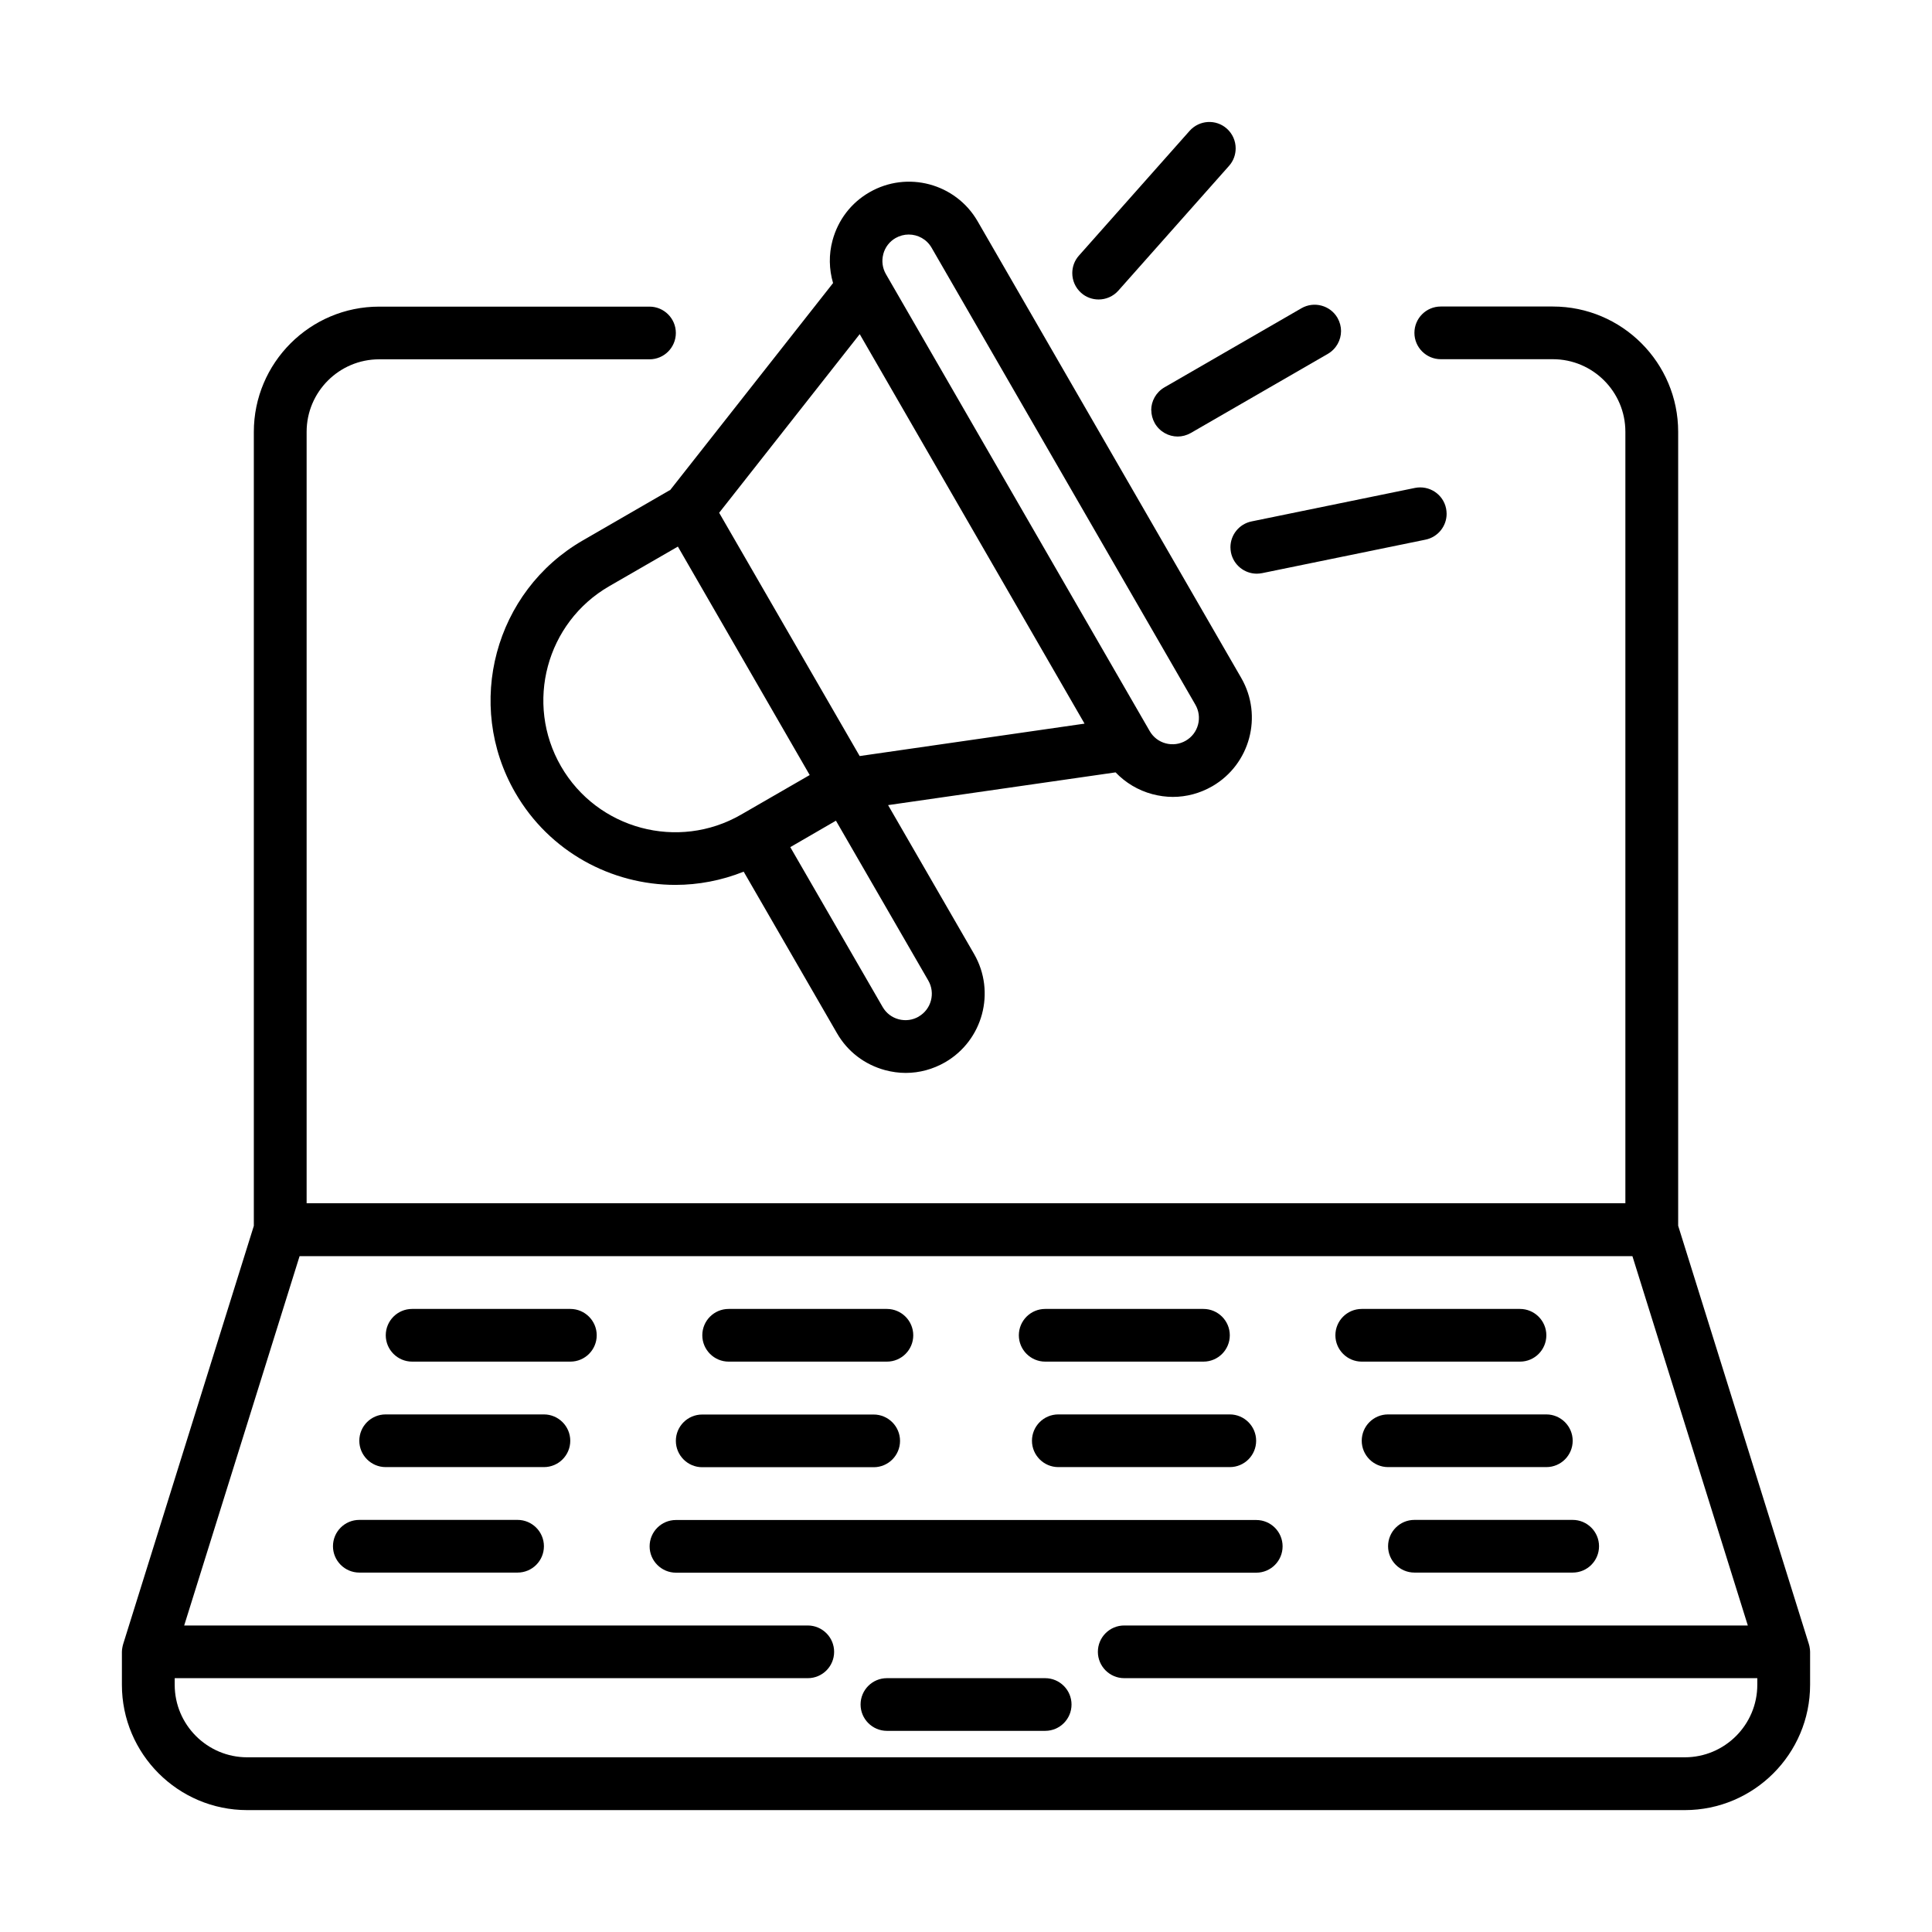
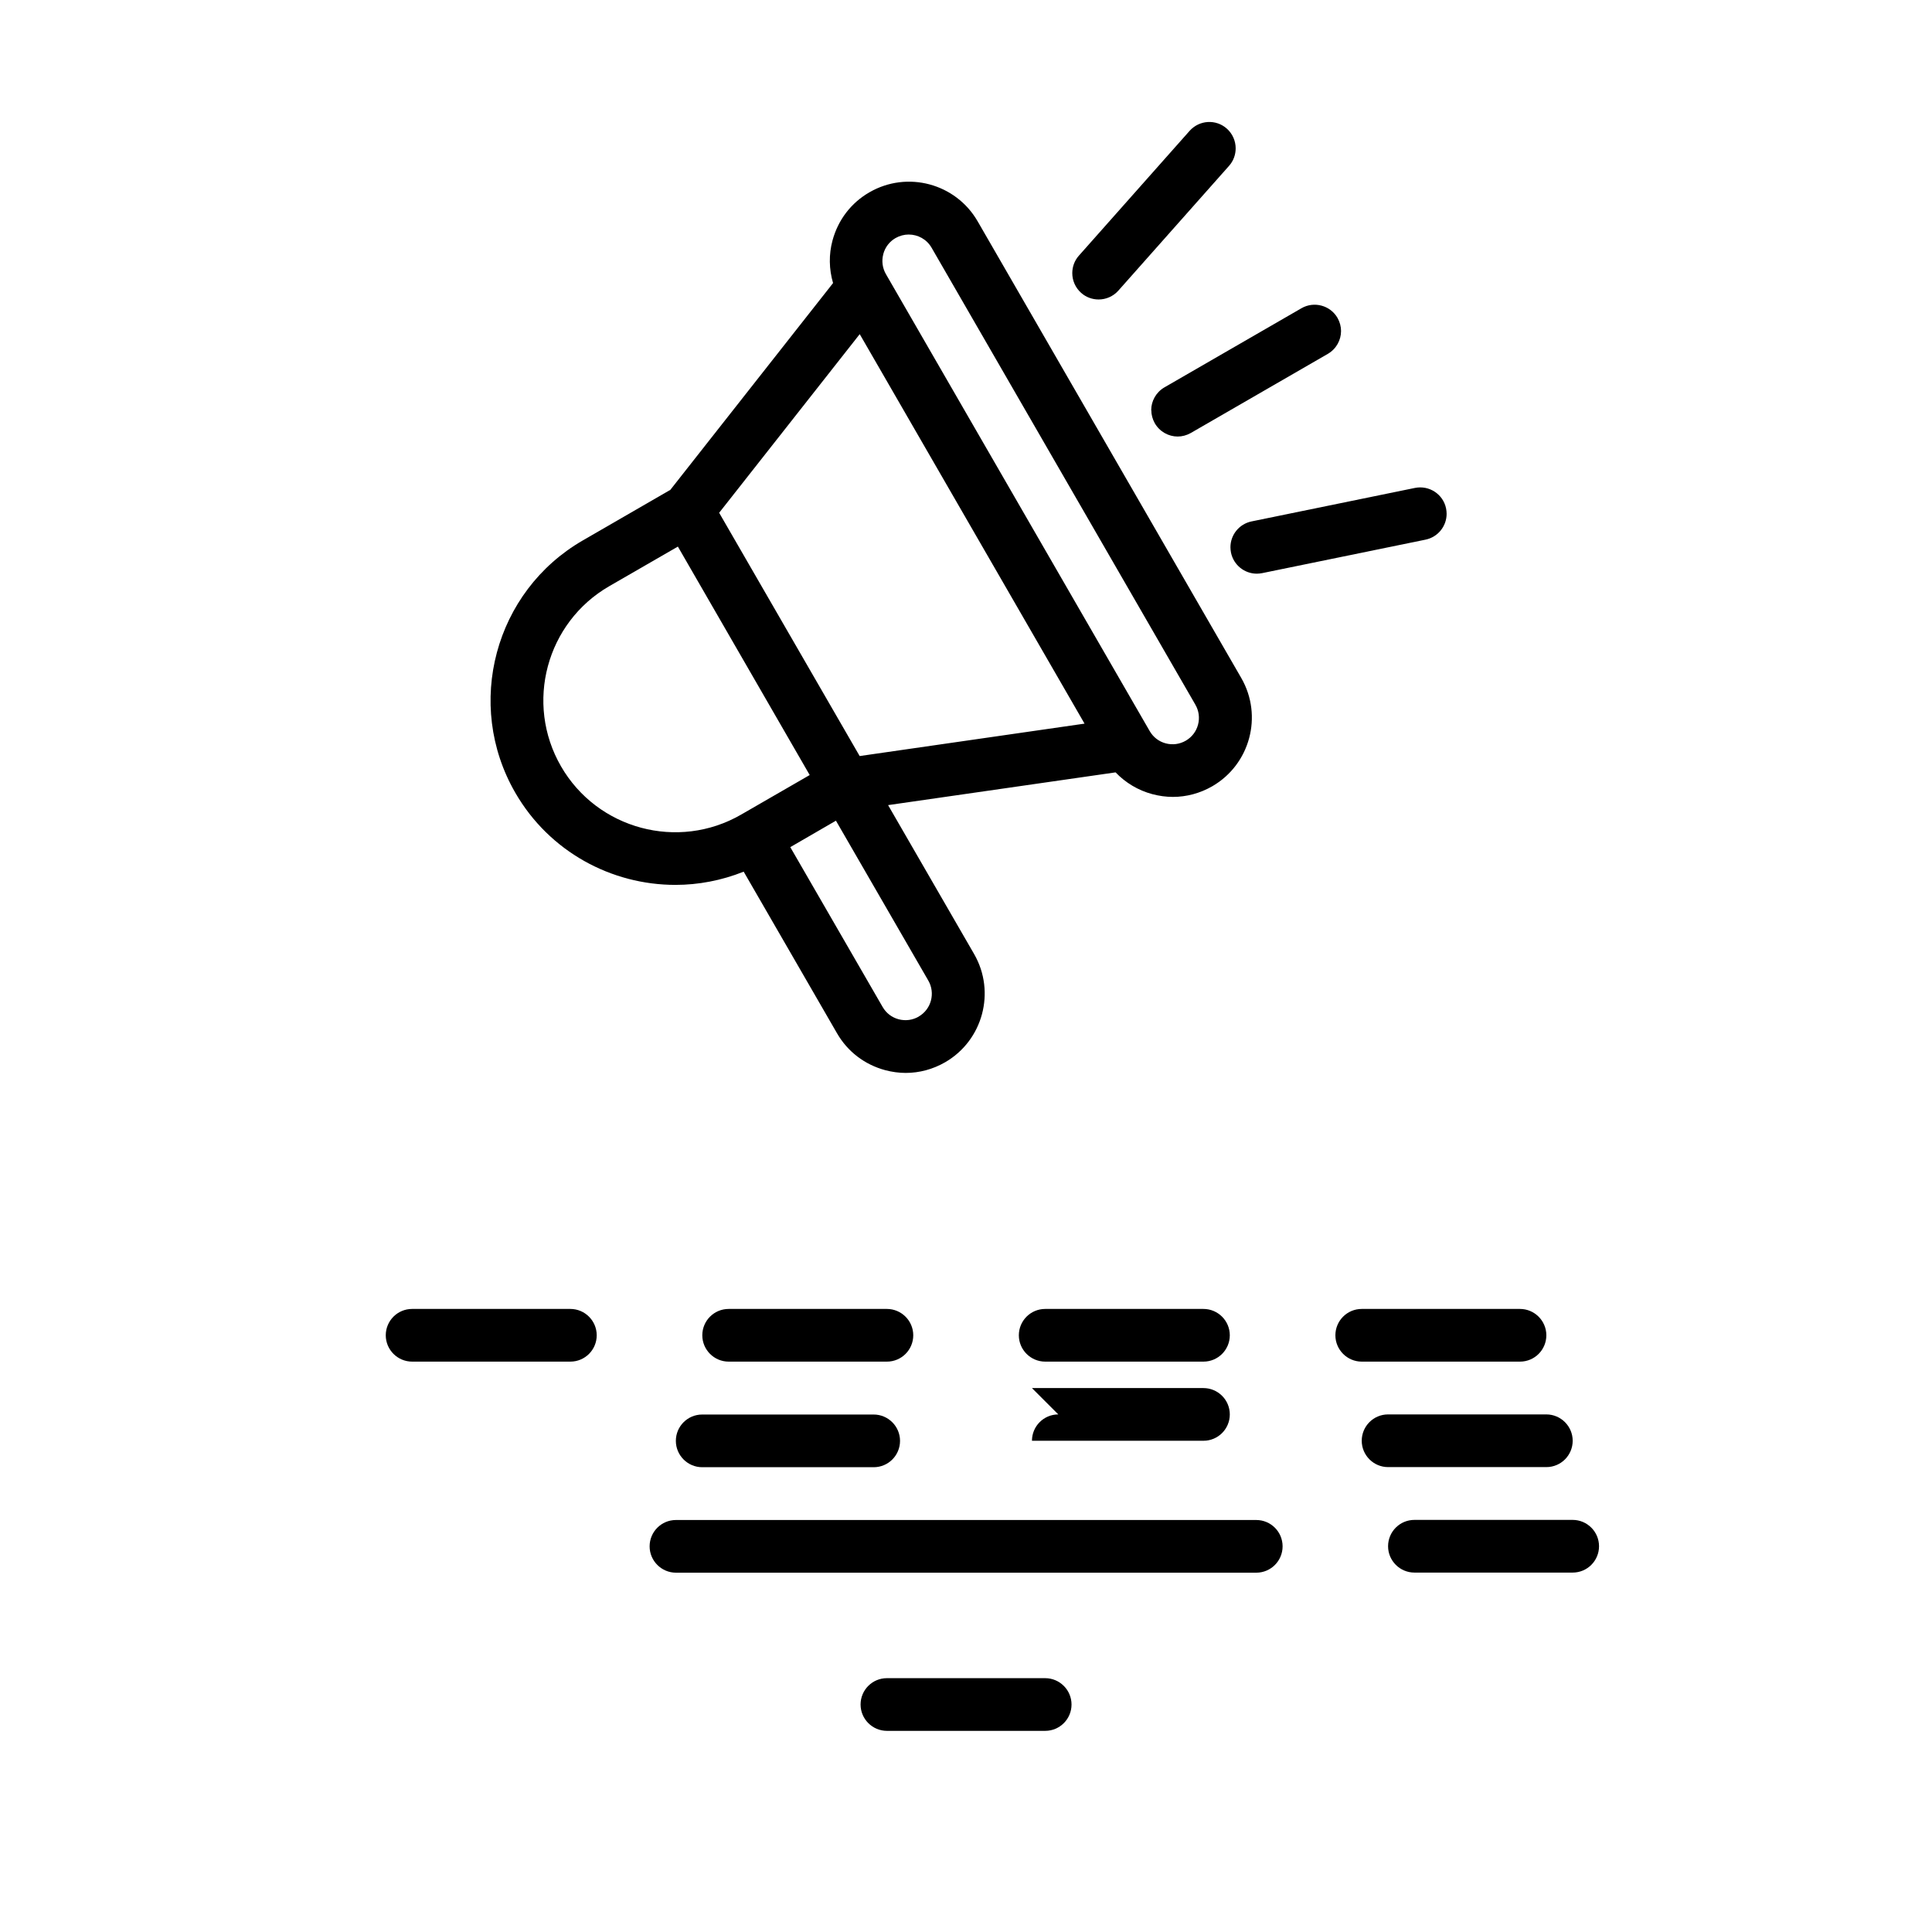
<svg xmlns="http://www.w3.org/2000/svg" id="_レイヤー_2" data-name="レイヤー_2" viewBox="0 0 181.15 181.15">
  <defs>
    <style>
      .cls-1 {
        fill: none;
      }

      .cls-2 {
        clip-path: url(#clippath);
      }
    </style>
    <clipPath id="clippath">
      <rect class="cls-1" width="181.15" height="181.15" />
    </clipPath>
  </defs>
  <g id="_レイヤー_1-2" data-name="レイヤー_1">
    <g class="cls-2">
      <g>
-         <path d="M169.72,154.88c0-.15-.02-.3-.05-.45,0-.05-.02-.09-.03-.14-.01-.05-.02-.1-.04-.15l-12.25-39.21V40.49c0-6.48-5.27-11.75-11.75-11.75h-10.51c-1.37,0-2.47,1.11-2.47,2.47s1.11,2.47,2.47,2.47h10.51c3.75,0,6.8,3.05,6.8,6.8v72.34H28.75V40.49c0-3.75,3.05-6.8,6.8-6.8h25.35c1.37,0,2.47-1.11,2.47-2.47s-1.11-2.47-2.47-2.47h-25.35c-6.48,0-11.75,5.27-11.75,11.75v74.44l-12.25,39.21c-.02.05-.02.1-.04.15-.01.05-.02.09-.03.14-.03.15-.05.3-.05.45,0,0,0,0,0,0v3.08c0,6.48,5.27,11.75,11.75,11.75h134.79c6.48,0,11.75-5.27,11.75-11.75v-3.08s0,0,0,0ZM164.77,157.97c0,3.75-3.05,6.8-6.8,6.8H23.18c-3.75,0-6.8-3.05-6.8-6.8v-.62h59.36c1.37,0,2.47-1.11,2.47-2.47s-1.11-2.47-2.47-2.47H17.27l10.82-34.63h124.97l10.82,34.63h-58.47c-1.37,0-2.47,1.11-2.47,2.47s1.11,2.47,2.47,2.47h59.36v.62Z" />
        <path d="M98,157.35h-14.84c-1.37,0-2.47,1.11-2.47,2.47s1.11,2.47,2.47,2.47h14.84c1.37,0,2.47-1.11,2.47-2.47s-1.11-2.47-2.47-2.47Z" />
        <path d="M53.48,122.73h-14.84c-1.37,0-2.47,1.11-2.47,2.47s1.11,2.47,2.47,2.47h14.84c1.37,0,2.47-1.11,2.47-2.47s-1.11-2.47-2.47-2.47Z" />
-         <path d="M51,132.62h-14.84c-1.37,0-2.47,1.11-2.47,2.47s1.11,2.47,2.47,2.47h14.84c1.37,0,2.47-1.11,2.47-2.47s-1.11-2.47-2.47-2.47Z" />
-         <path d="M48.53,142.51h-14.84c-1.37,0-2.47,1.11-2.47,2.47s1.11,2.47,2.47,2.47h14.84c1.37,0,2.47-1.11,2.47-2.47s-1.11-2.47-2.47-2.47Z" />
        <path d="M132.62,142.51c-1.37,0-2.47,1.11-2.47,2.47s1.11,2.47,2.47,2.47h14.84c1.37,0,2.47-1.11,2.47-2.47s-1.11-2.47-2.47-2.47h-14.84Z" />
        <path d="M120.26,144.99c0-1.37-1.11-2.47-2.47-2.47h-54.41c-1.37,0-2.47,1.11-2.47,2.47s1.11,2.47,2.47,2.47h54.41c1.37,0,2.47-1.11,2.47-2.47Z" />
        <path d="M65.84,137.57h16.08c1.37,0,2.47-1.11,2.47-2.47s-1.11-2.47-2.47-2.47h-16.08c-1.37,0-2.47,1.11-2.47,2.47s1.11,2.47,2.47,2.47Z" />
-         <path d="M99.23,132.62c-1.37,0-2.47,1.11-2.47,2.47s1.11,2.47,2.47,2.47h16.08c1.37,0,2.47-1.11,2.47-2.47s-1.11-2.47-2.47-2.47h-16.08Z" />
+         <path d="M99.23,132.62c-1.37,0-2.47,1.11-2.47,2.47h16.08c1.37,0,2.47-1.11,2.47-2.47s-1.11-2.47-2.47-2.47h-16.08Z" />
        <path d="M130.15,132.62c-1.37,0-2.47,1.11-2.47,2.47s1.11,2.47,2.47,2.47h14.84c1.37,0,2.47-1.11,2.47-2.47s-1.11-2.47-2.47-2.47h-14.84Z" />
        <path d="M68.32,127.67h14.84c1.37,0,2.47-1.11,2.47-2.47s-1.11-2.47-2.47-2.47h-14.84c-1.37,0-2.47,1.11-2.47,2.47s1.11,2.47,2.47,2.47Z" />
        <path d="M98,127.67h14.84c1.37,0,2.47-1.11,2.47-2.47s-1.11-2.47-2.47-2.47h-14.84c-1.37,0-2.47,1.11-2.47,2.47s1.11,2.47,2.47,2.47Z" />
        <path d="M127.68,127.67h14.84c1.37,0,2.47-1.11,2.47-2.47s-1.11-2.47-2.47-2.47h-14.84c-1.37,0-2.47,1.11-2.47,2.47s1.11,2.47,2.47,2.47Z" />
        <path d="M62.8,45.96l-8.15,4.71c-8.27,4.77-11.11,15.38-6.34,23.65,3.2,5.55,9.03,8.65,15.02,8.65,2.15,0,4.32-.41,6.4-1.24l8.75,15.15c.99,1.72,2.59,2.94,4.51,3.46.64.17,1.29.26,1.93.26,1.29,0,2.55-.34,3.7-1,3.54-2.05,4.76-6.59,2.72-10.14l-8.07-13.97,21.33-3.07c.93.97,2.1,1.68,3.44,2.04.64.17,1.29.26,1.93.26,1.29,0,2.55-.34,3.7-1,3.54-2.05,4.76-6.59,2.72-10.14l-24.73-42.84c-2.05-3.54-6.59-4.76-10.14-2.71-1.72.99-2.94,2.59-3.46,4.51-.36,1.33-.33,2.7.05,4l-15.29,19.43ZM52.6,71.85c-3.41-5.91-1.38-13.48,4.53-16.89l6.43-3.71,6.18,10.71,6.18,10.71-6.43,3.71c-5.9,3.41-13.48,1.38-16.89-4.53ZM86.14,95.32c-.57.33-1.24.42-1.88.25-.64-.17-1.17-.58-1.5-1.15l-8.66-14.99,2.14-1.24,2.14-1.24,8.66,14.99c.68,1.18.28,2.7-.91,3.38ZM80.6,70.88l-13.17-22.8,13.18-16.75,10.54,18.26,10.54,18.26-21.09,3.04ZM82.82,23.82c.17-.64.58-1.17,1.15-1.5.39-.22.81-.33,1.23-.33.86,0,1.69.44,2.15,1.24l24.73,42.84c.33.57.42,1.24.25,1.88-.17.64-.58,1.17-1.15,1.5-.57.33-1.24.42-1.88.25-.64-.17-1.17-.58-1.5-1.15l-24.73-42.84c-.33-.57-.42-1.24-.25-1.88Z" />
        <path d="M103.01,28.08c.68,0,1.36-.28,1.85-.83l10.38-11.7c.42-.47.62-1.06.62-1.64,0-.68-.28-1.36-.83-1.85-1.02-.91-2.58-.81-3.49.21l-10.38,11.7c-.42.47-.62,1.06-.62,1.64,0,.68.28,1.36.83,1.85.47.42,1.06.62,1.64.62Z" />
        <path d="M115.37,51.31c0,.16.02.33.05.5.24,1.17,1.27,1.98,2.42,1.98.16,0,.33-.02.5-.05l15.32-3.14c1.17-.24,1.98-1.27,1.98-2.42,0-.16-.02-.33-.05-.5-.27-1.34-1.58-2.2-2.92-1.93l-15.32,3.14c-1.17.24-1.98,1.27-1.98,2.42Z" />
        <path d="M107.95,38.46c0,.42.11.84.33,1.23.46.79,1.29,1.24,2.14,1.24.42,0,.84-.11,1.23-.33l12.85-7.42c.79-.46,1.24-1.29,1.24-2.14,0-.42-.11-.84-.33-1.23-.68-1.18-2.2-1.59-3.38-.91l-12.85,7.42c-.79.46-1.24,1.29-1.24,2.14Z" />
      </g>
    </g>
  </g>
</svg>